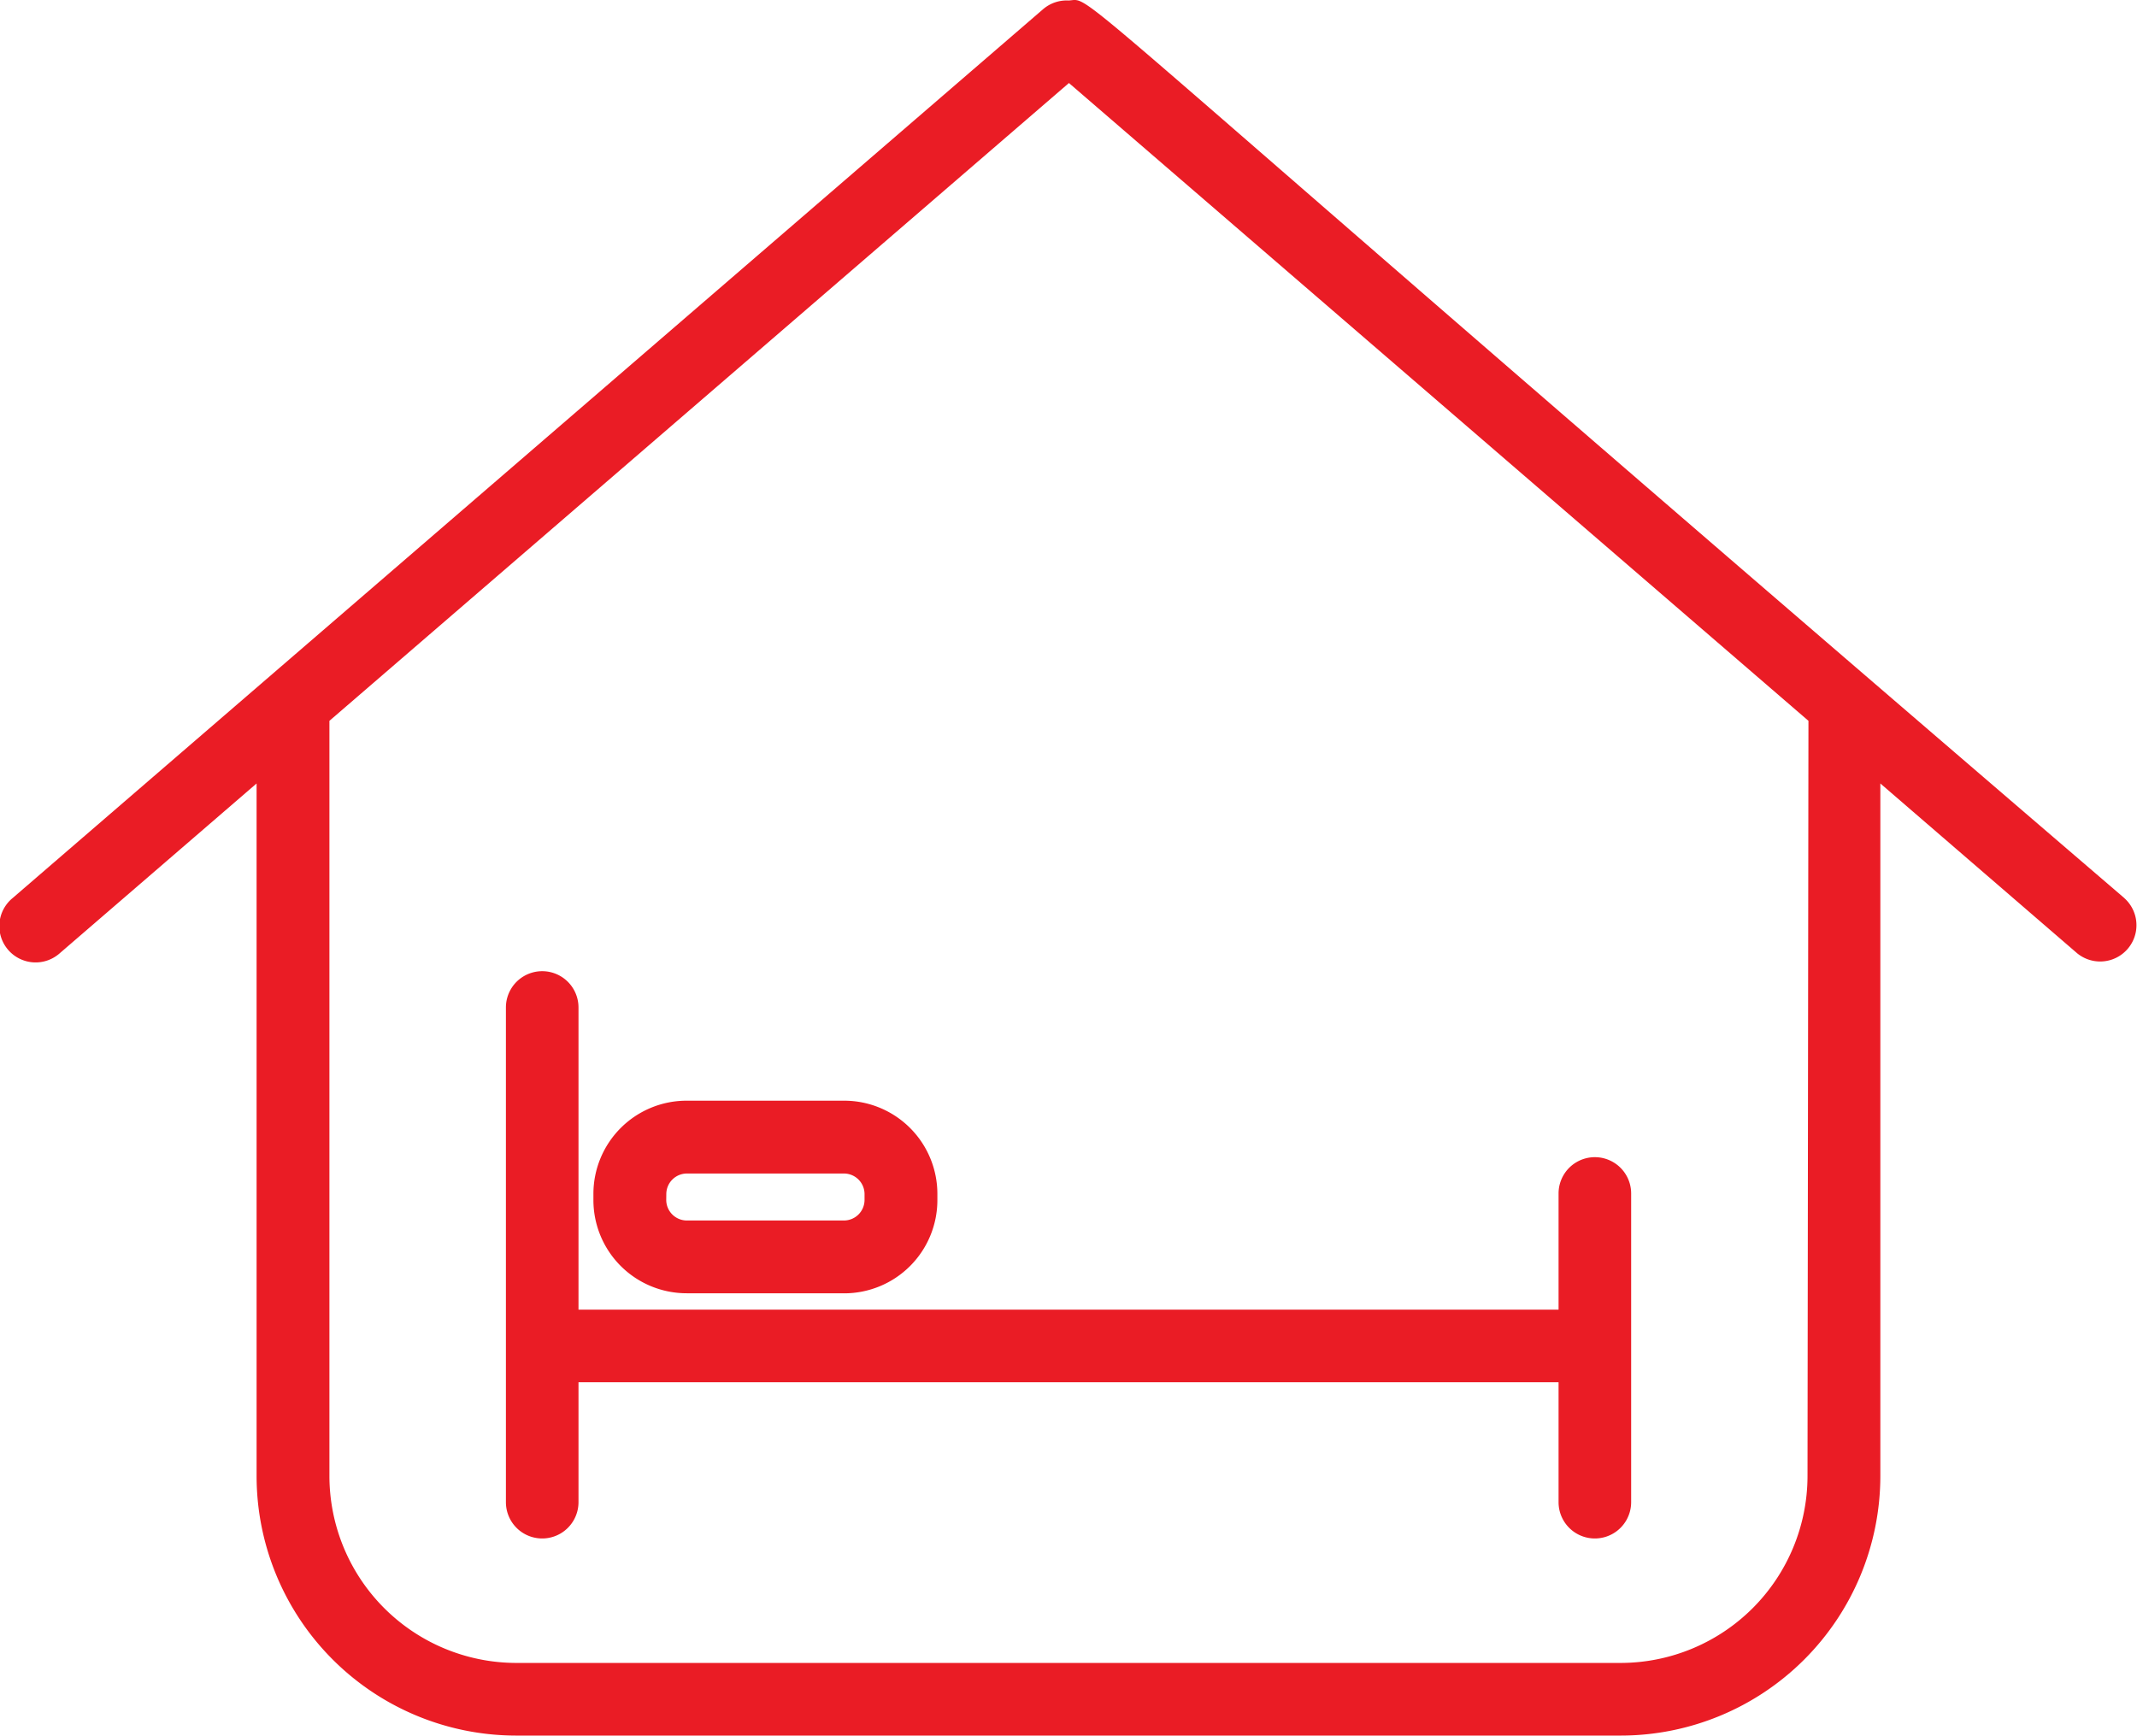
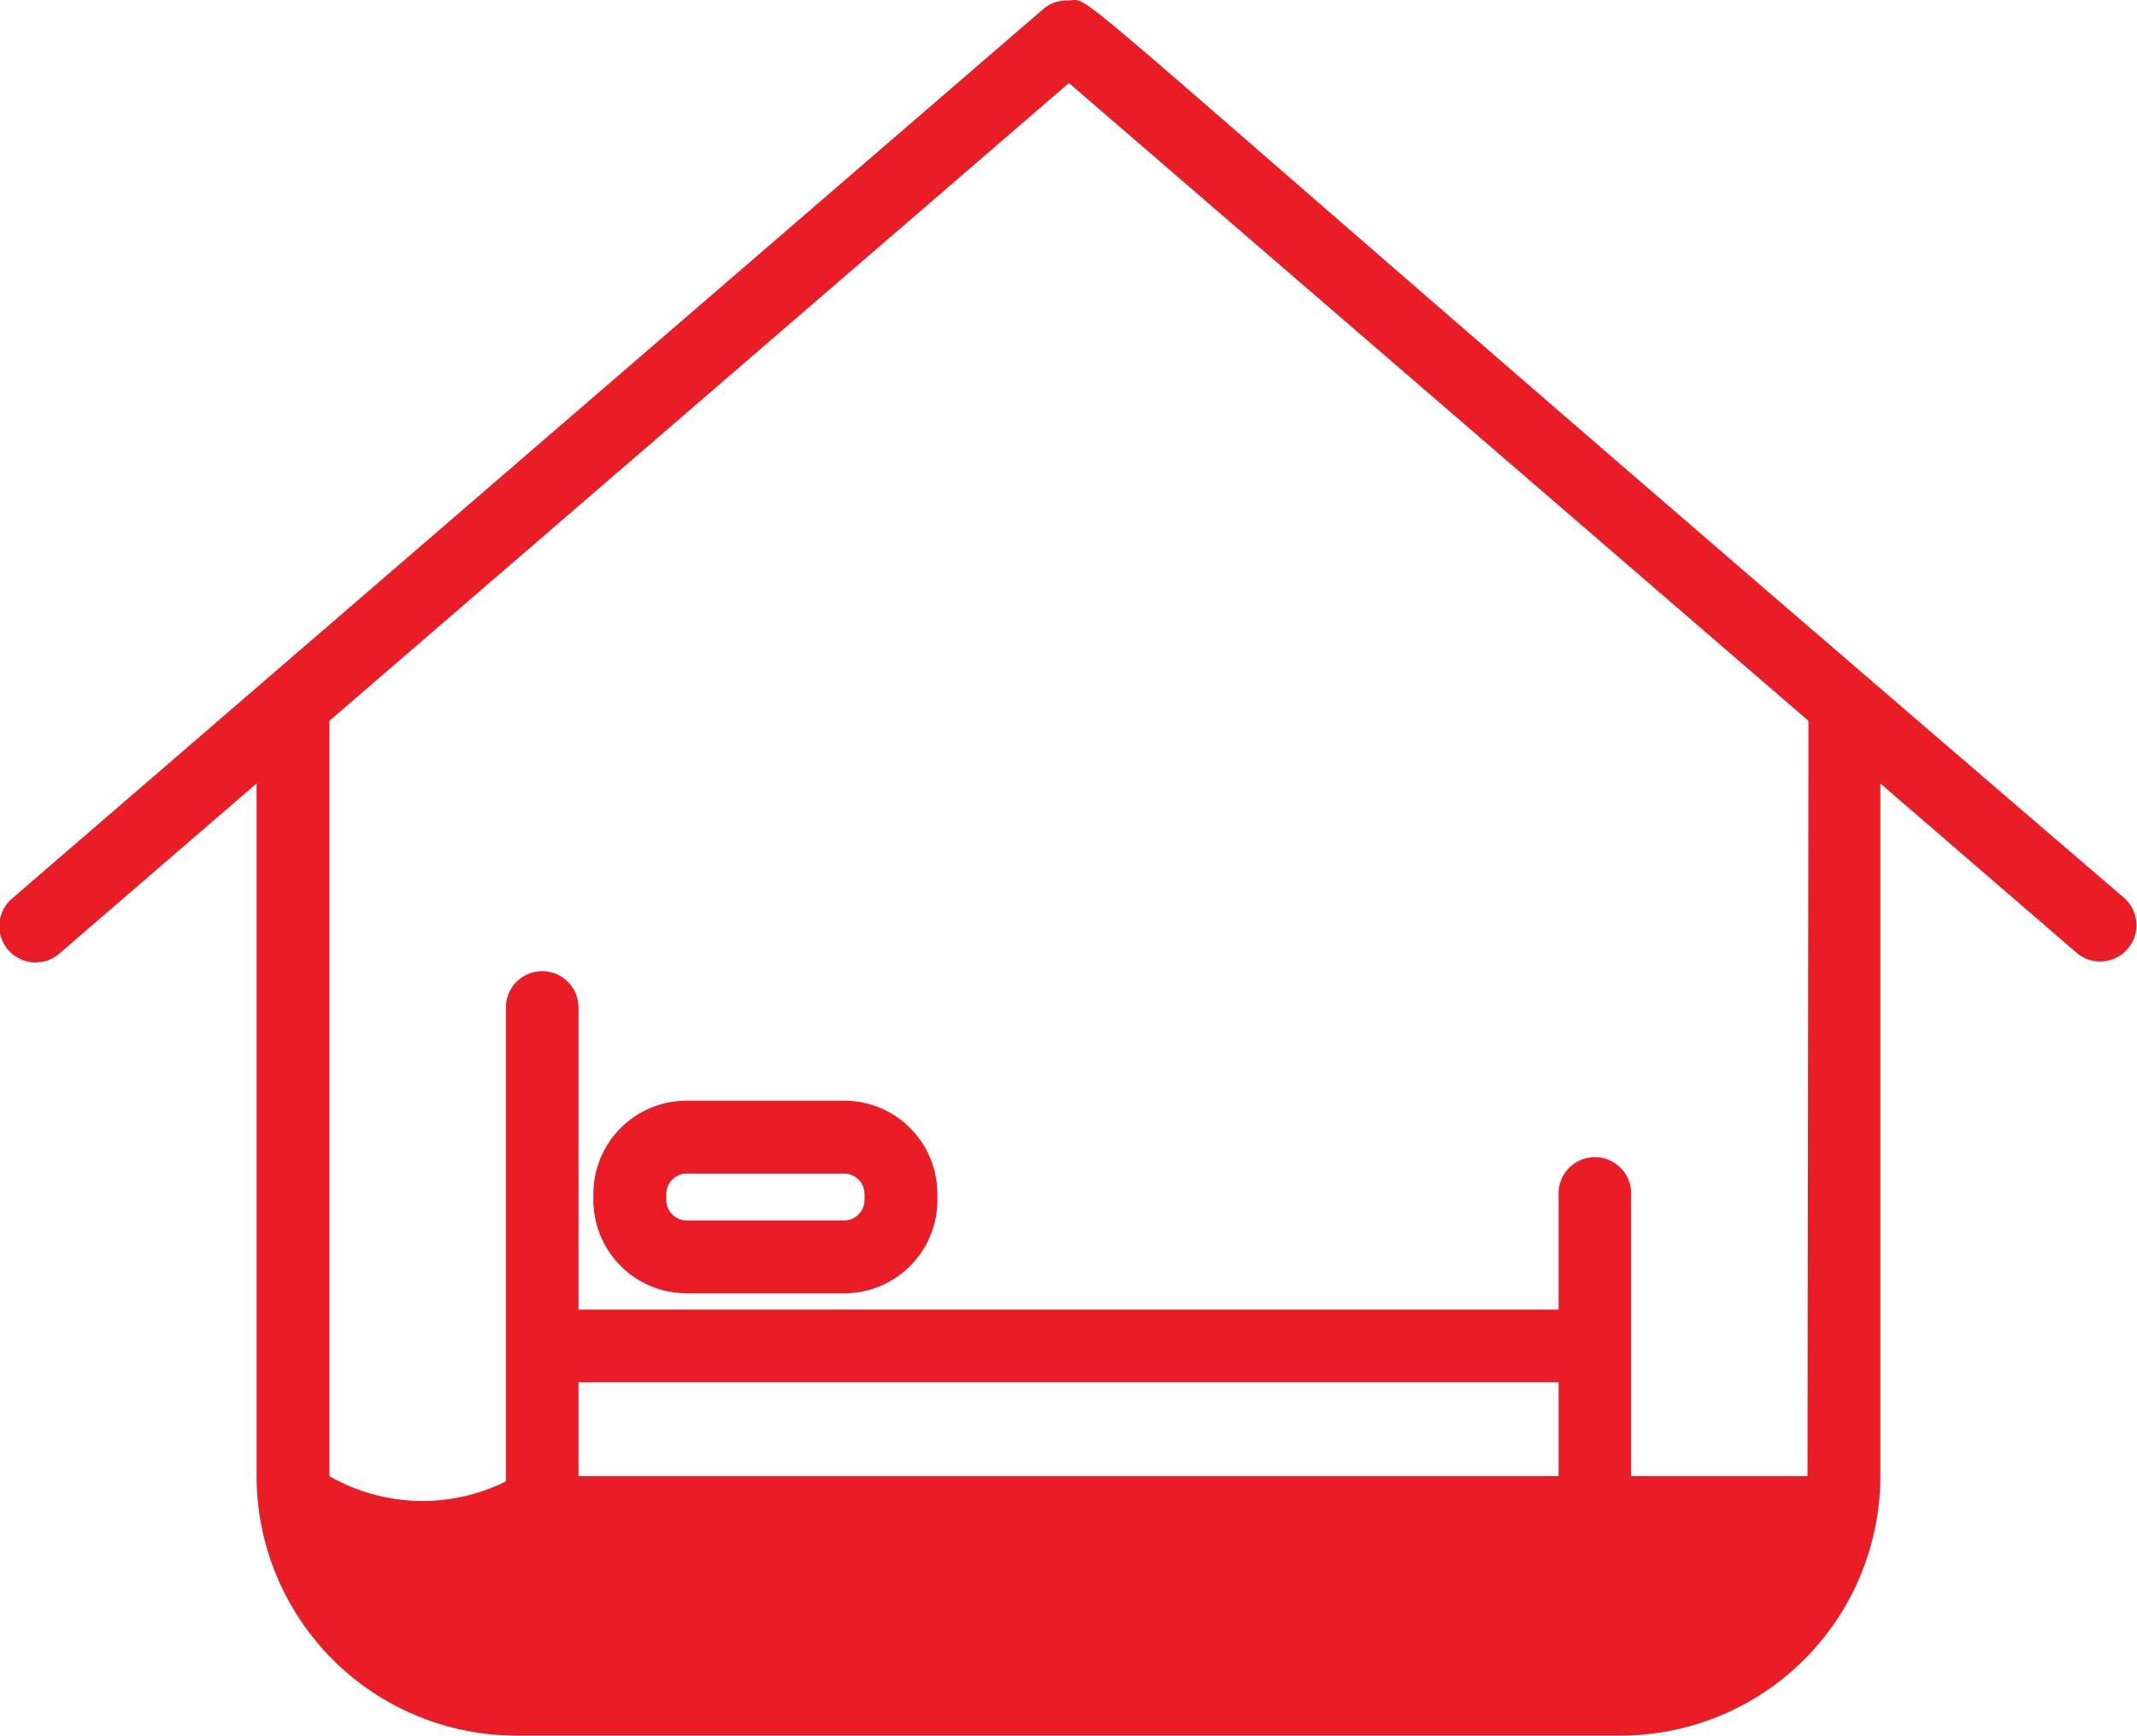
<svg xmlns="http://www.w3.org/2000/svg" width="34.388" height="27.931" viewBox="0 0 34.388 27.931">
-   <path id="house" d="M34.185,62.529C16.636,47.472,17.642,48.06,17.195,48.083a.582.582,0,0,0-.412.141L.2,62.529a.584.584,0,1,0,.763.884l3.165-2.73V71.83A4.18,4.18,0,0,0,8.3,76.005H26.082a4.18,4.18,0,0,0,4.175-4.175V60.683l3.165,2.731a.584.584,0,0,0,.763-.884Zm-5.1,9.3a3.011,3.011,0,0,1-3.007,3.007H8.3A3.011,3.011,0,0,1,5.3,71.83V59.675l11.9-10.264,11.9,10.264ZM9.308,64.288a.584.584,0,1,0-1.168,0v7.961a.584.584,0,1,0,1.168,0v-1.93H25.079v1.93a.584.584,0,1,0,1.168,0V67.281a.584.584,0,1,0-1.168,0v1.87H9.308Zm1.741,4.6h2.534a1.5,1.5,0,0,0,1.5-1.5v-.1a1.5,1.5,0,0,0-1.5-1.5H11.048a1.5,1.5,0,0,0-1.5,1.5v.1A1.5,1.5,0,0,0,11.048,68.887Zm-.328-1.6a.332.332,0,0,1,.328-.328h2.534a.332.332,0,0,1,.328.328v.1a.332.332,0,0,1-.328.328H11.048a.332.332,0,0,1-.328-.328Z" transform="translate(0.001 -48.075)" fill="#ea1c25" />
+   <path id="house" d="M34.185,62.529C16.636,47.472,17.642,48.06,17.195,48.083a.582.582,0,0,0-.412.141L.2,62.529a.584.584,0,1,0,.763.884l3.165-2.73V71.83A4.18,4.18,0,0,0,8.3,76.005H26.082a4.18,4.18,0,0,0,4.175-4.175V60.683l3.165,2.731a.584.584,0,0,0,.763-.884Zm-5.1,9.3H8.3A3.011,3.011,0,0,1,5.3,71.83V59.675l11.9-10.264,11.9,10.264ZM9.308,64.288a.584.584,0,1,0-1.168,0v7.961a.584.584,0,1,0,1.168,0v-1.93H25.079v1.93a.584.584,0,1,0,1.168,0V67.281a.584.584,0,1,0-1.168,0v1.87H9.308Zm1.741,4.6h2.534a1.5,1.5,0,0,0,1.5-1.5v-.1a1.5,1.5,0,0,0-1.5-1.5H11.048a1.5,1.5,0,0,0-1.5,1.5v.1A1.5,1.5,0,0,0,11.048,68.887Zm-.328-1.6a.332.332,0,0,1,.328-.328h2.534a.332.332,0,0,1,.328.328v.1a.332.332,0,0,1-.328.328H11.048a.332.332,0,0,1-.328-.328Z" transform="translate(0.001 -48.075)" fill="#ea1c25" />
</svg>